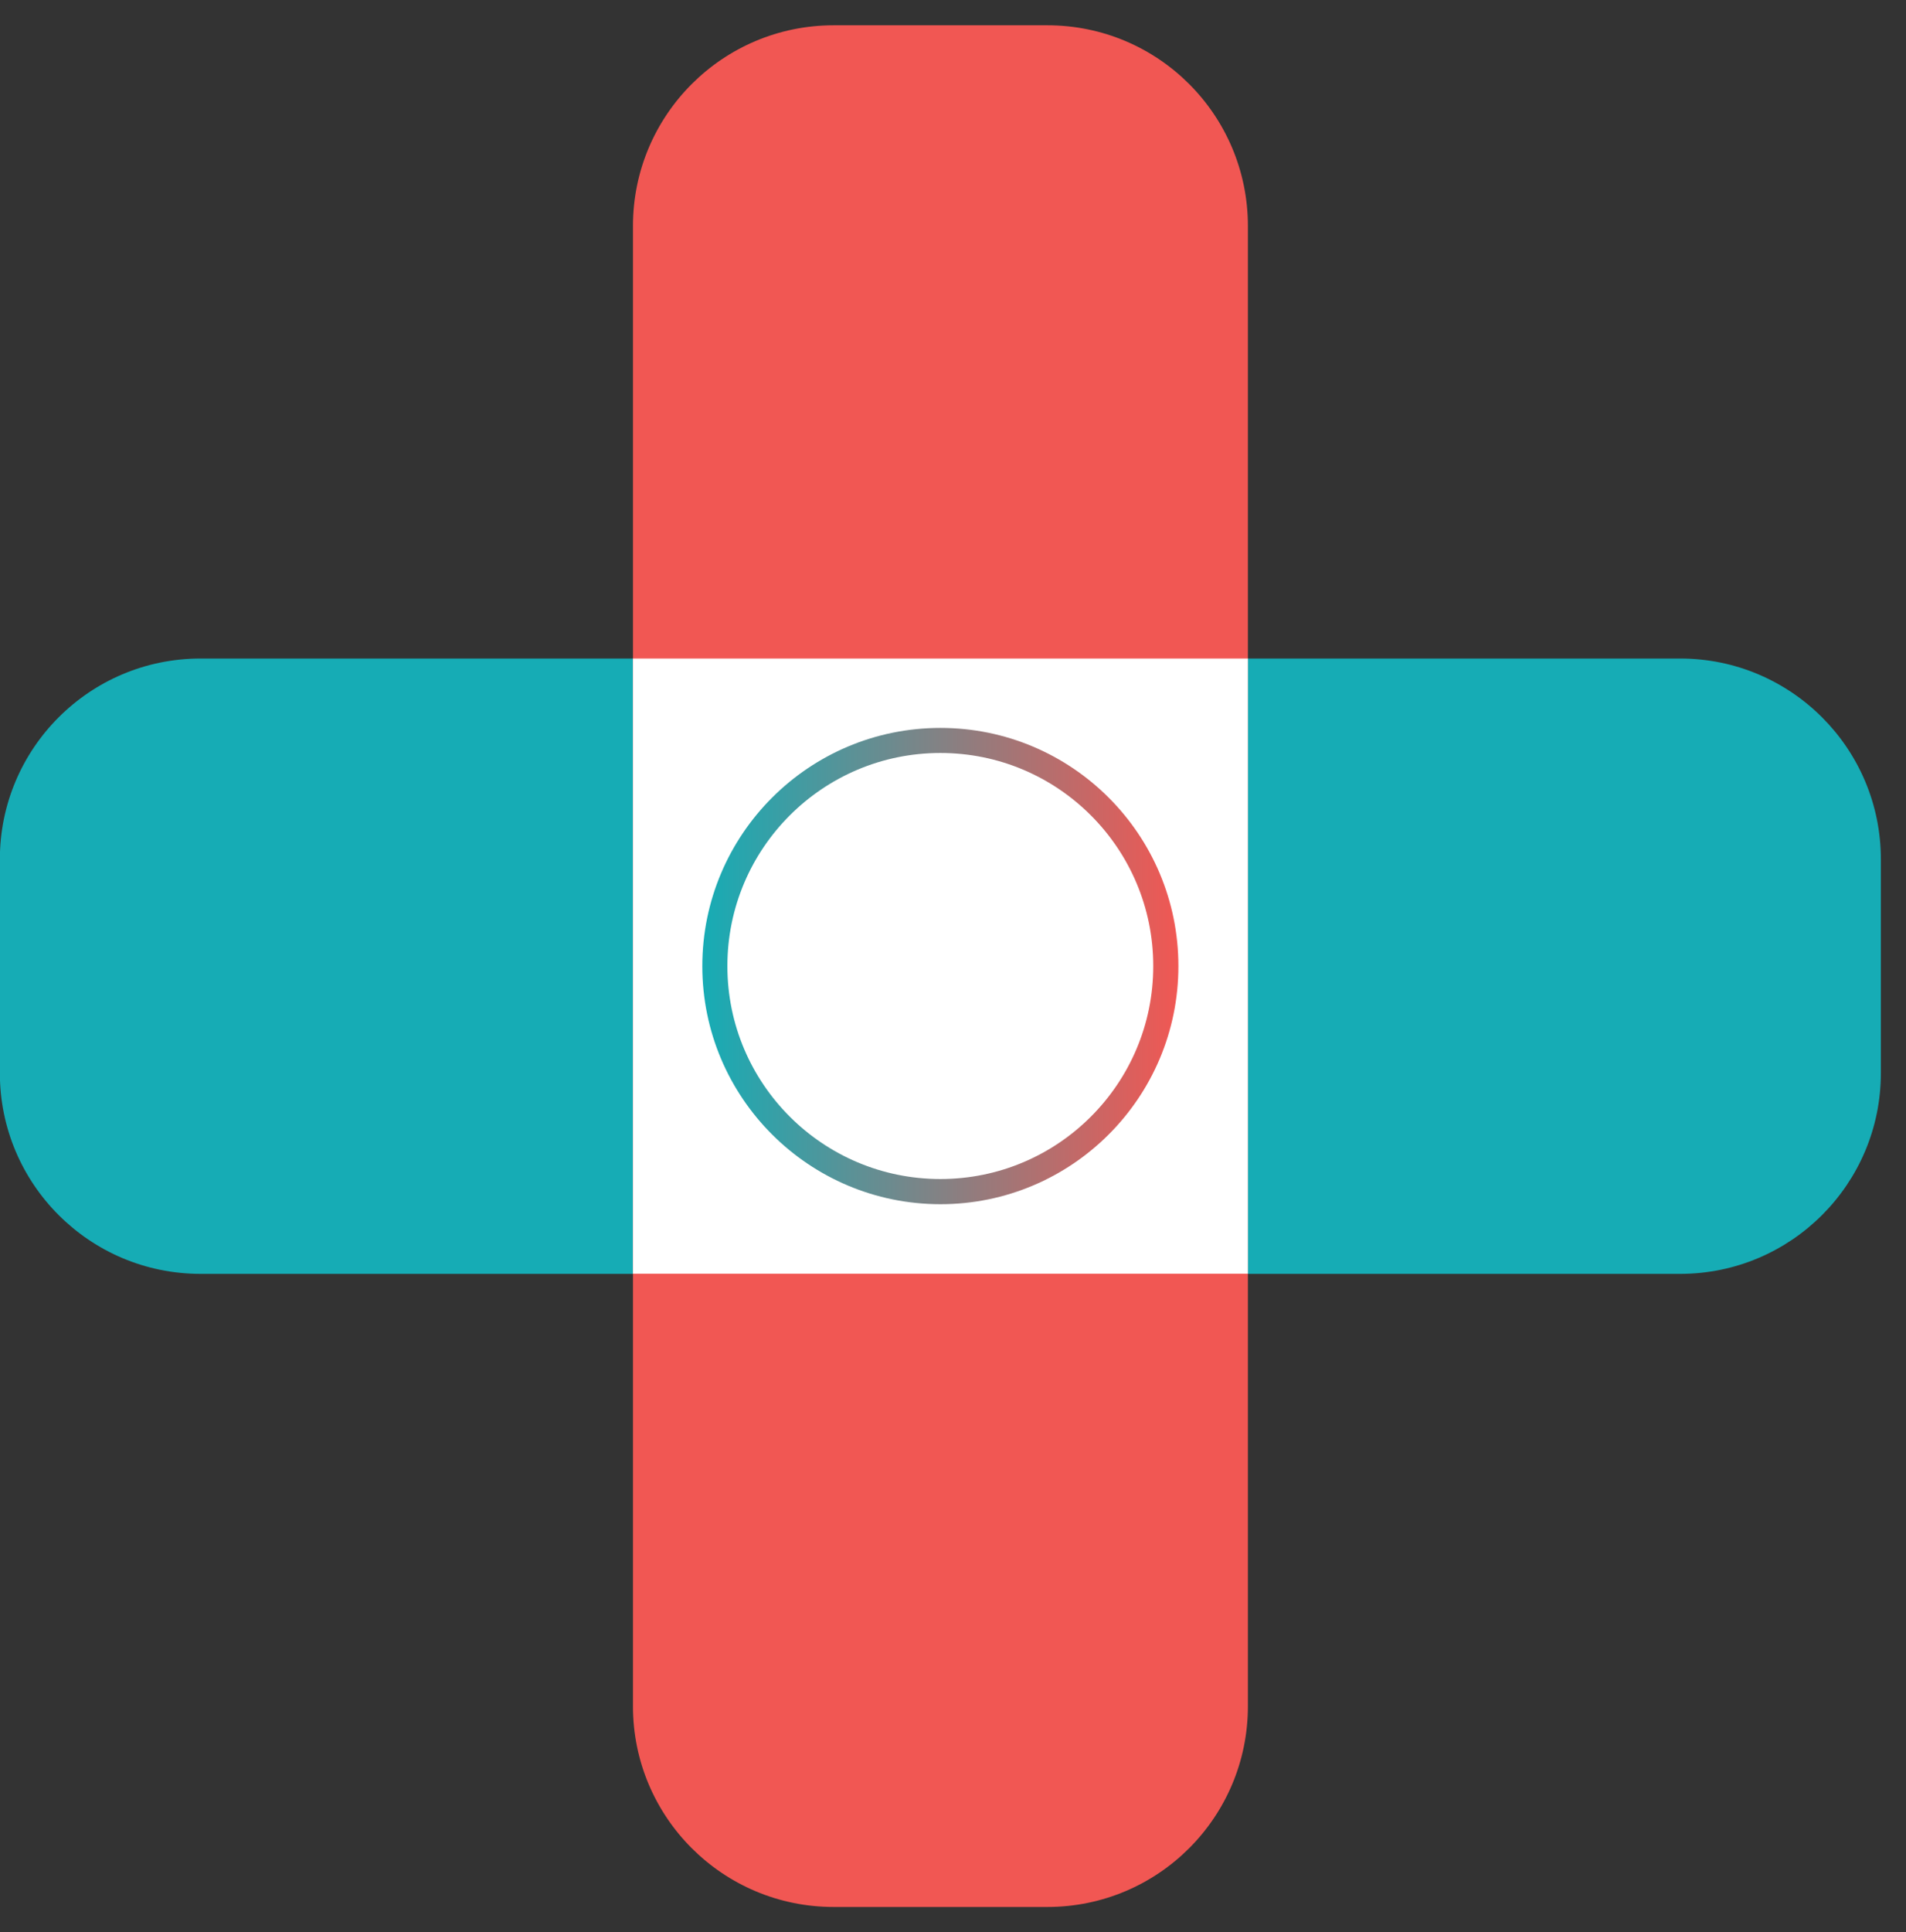
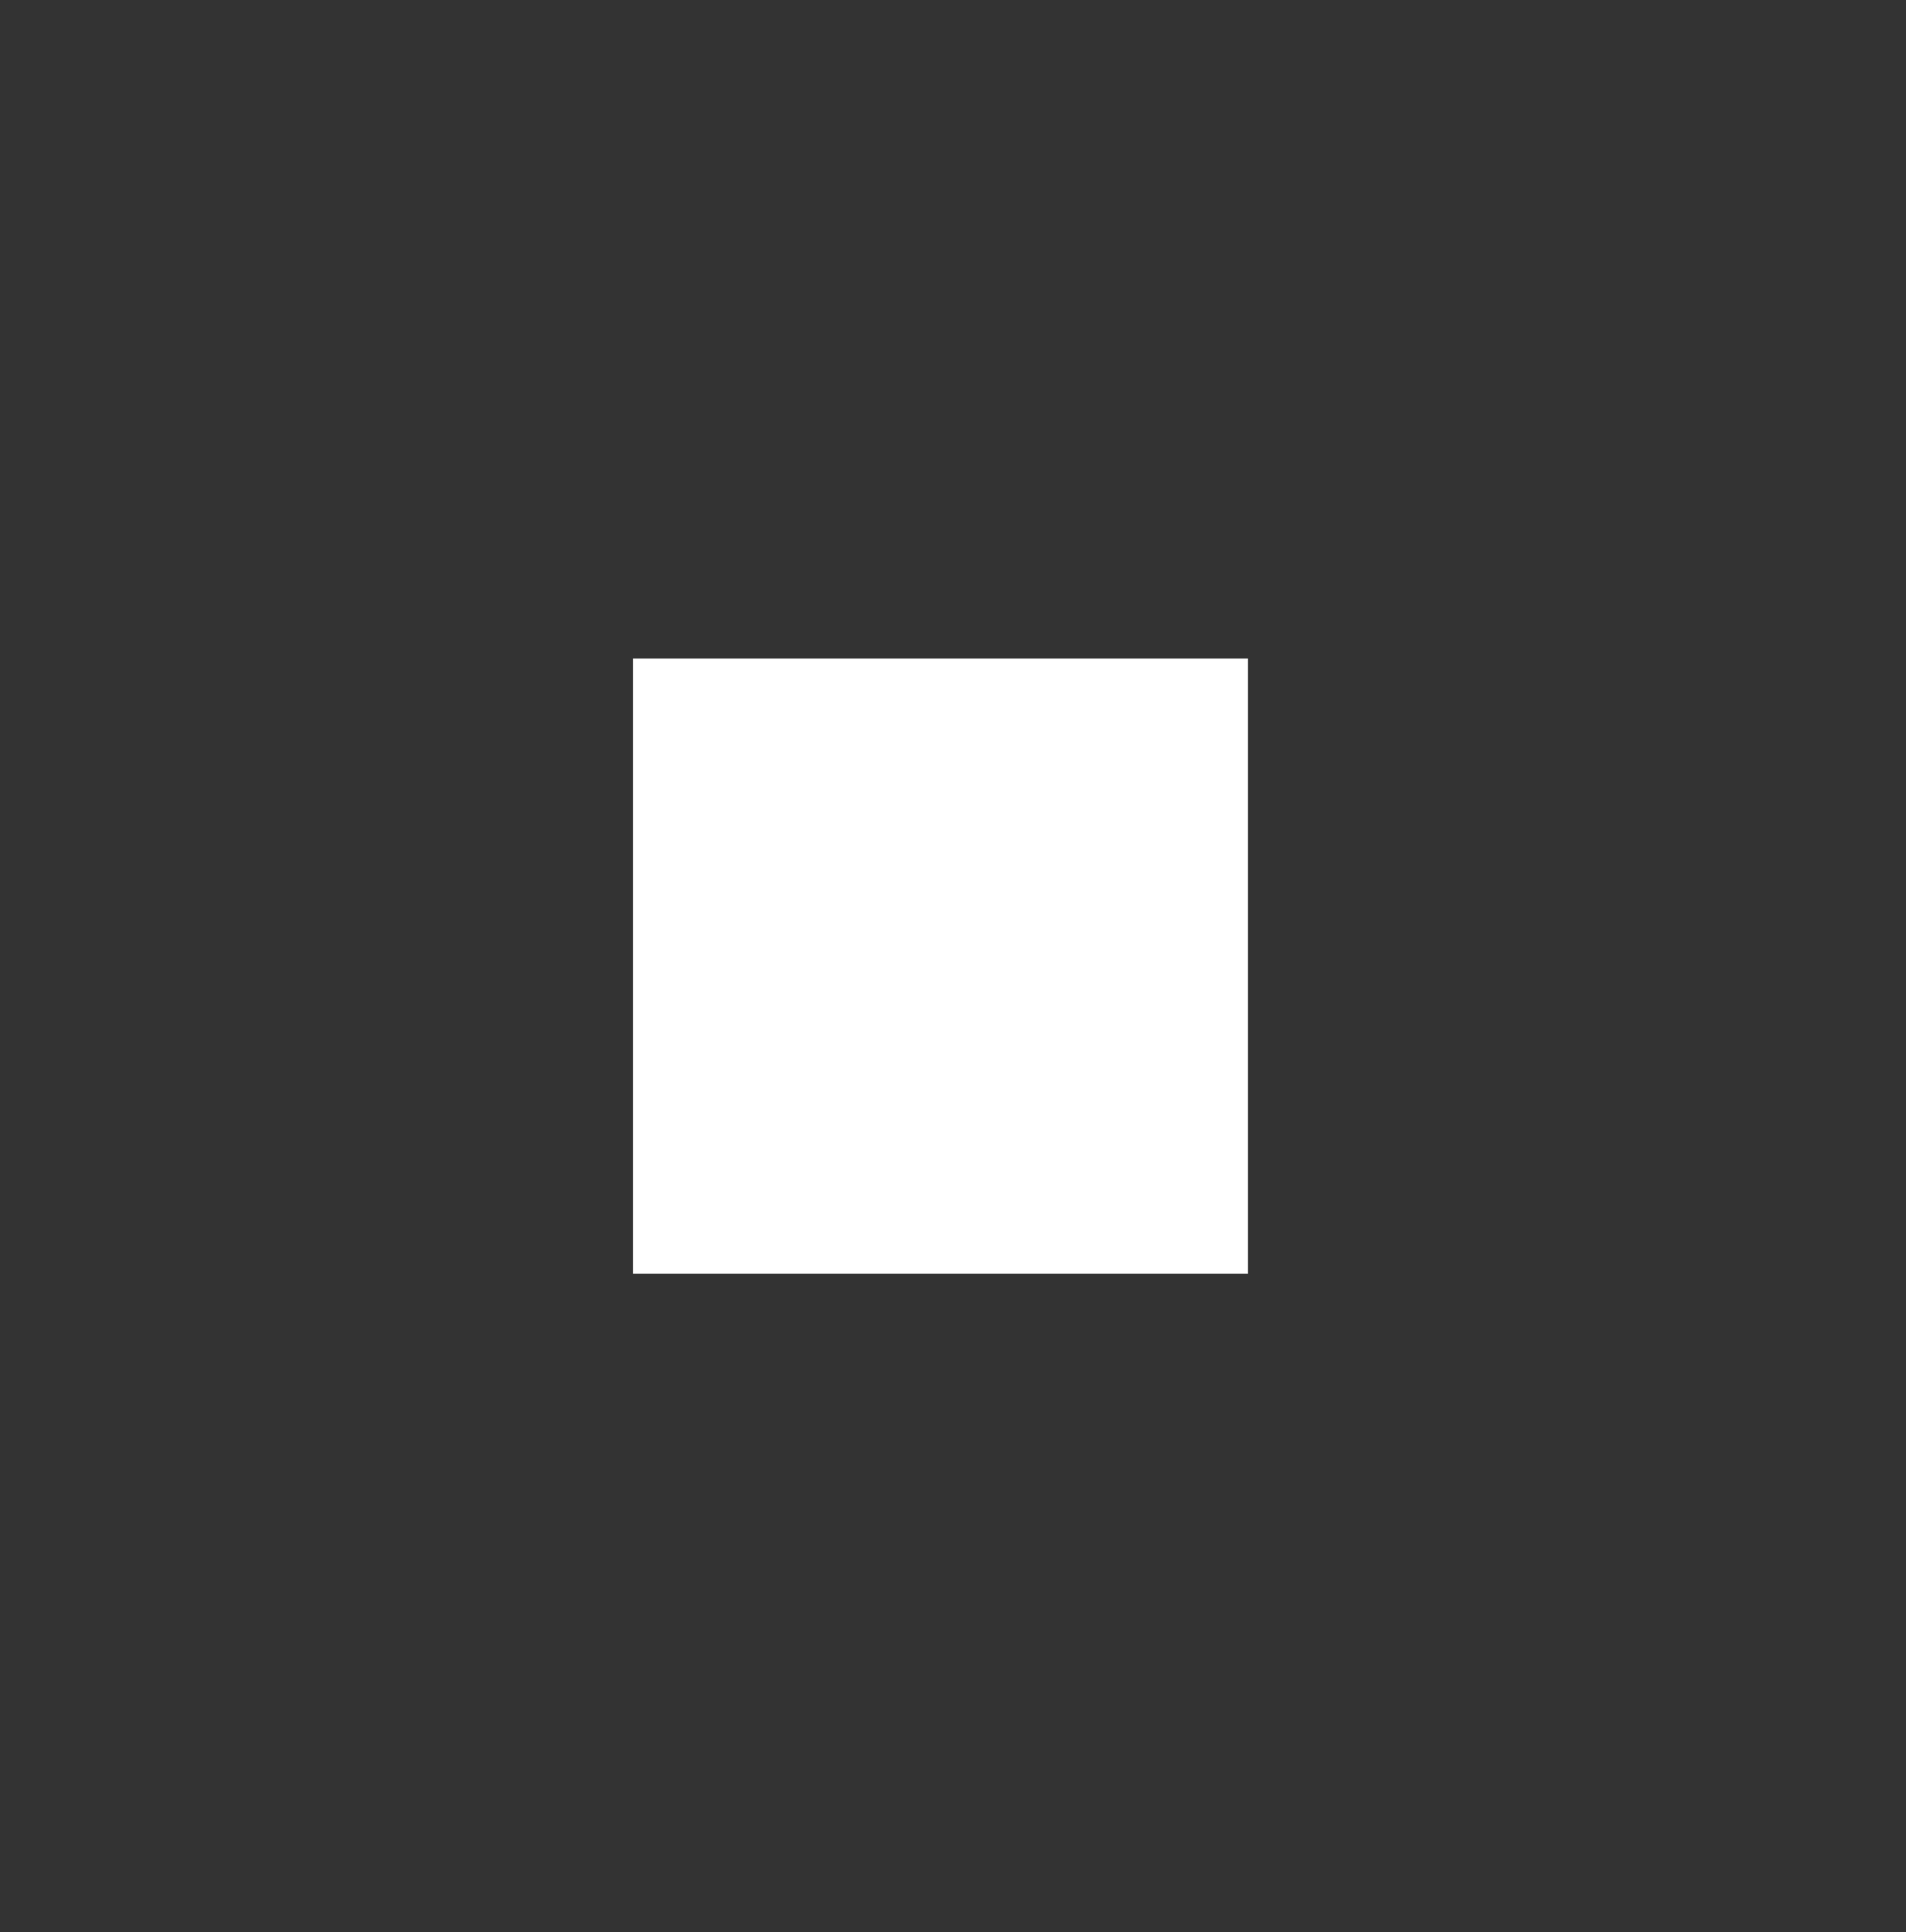
<svg xmlns="http://www.w3.org/2000/svg" width="75" zoomAndPan="magnify" viewBox="0 0 56.25 57" height="76" preserveAspectRatio="xMidYMid meet" version="1.0">
  <rect x="0" y="0" width="56.25" height="57" fill="#333333" stroke="none" />
  <defs>
    <clipPath id="450c78b4d2">
      <path d="M 0 19.426 L 55.508 19.426 L 55.508 37.578 L 0 37.578 Z M 0 19.426 " clip-rule="nonzero" />
    </clipPath>
    <clipPath id="96eb5574c7">
-       <path d="M 55.508 25.348 L 55.508 31.656 C 55.508 34.926 52.855 37.578 49.586 37.578 L 5.918 37.578 C 2.648 37.578 -0.004 34.926 -0.004 31.656 L -0.004 25.348 C -0.004 22.078 2.648 19.426 5.918 19.426 L 49.586 19.426 C 52.855 19.426 55.508 22.078 55.508 25.348 Z M 55.508 25.348 " clip-rule="nonzero" />
-     </clipPath>
+       </clipPath>
    <clipPath id="fb0fa281d9">
      <path d="M 18.68 0.746 L 36.828 0.746 L 36.828 56.258 L 18.68 56.258 Z M 18.68 0.746 " clip-rule="nonzero" />
    </clipPath>
    <clipPath id="a6fc5e34d3">
-       <path d="M 24.602 0.746 L 30.91 0.746 C 34.18 0.746 36.828 3.395 36.828 6.668 L 36.828 50.332 C 36.828 53.605 34.18 56.254 30.91 56.254 L 24.602 56.254 C 21.332 56.254 18.68 53.605 18.68 50.332 L 18.68 6.668 C 18.68 3.395 21.332 0.746 24.602 0.746 Z M 24.602 0.746 " clip-rule="nonzero" />
-     </clipPath>
+       </clipPath>
    <clipPath id="908ad953a3">
      <path d="M 18.68 19.426 L 36.828 19.426 L 36.828 37.574 L 18.68 37.574 Z M 18.68 19.426 " clip-rule="nonzero" />
    </clipPath>
    <clipPath id="9e32b023aa">
      <path d="M 20.727 21.473 L 34.777 21.473 L 34.777 35.523 L 20.727 35.523 Z M 20.727 21.473 " clip-rule="nonzero" />
    </clipPath>
    <clipPath id="bb6c7499c4">
-       <path d="M 27.754 21.473 C 23.875 21.473 20.727 24.617 20.727 28.5 C 20.727 32.379 23.875 35.523 27.754 35.523 C 31.633 35.523 34.777 32.379 34.777 28.5 C 34.777 24.617 31.633 21.473 27.754 21.473 Z M 27.754 21.473 " clip-rule="nonzero" />
-     </clipPath>
+       </clipPath>
    <linearGradient x1="-0" gradientTransform="matrix(0.297, 0, 0, 0.297, 0, -0)" y1="32" x2="64" gradientUnits="userSpaceOnUse" y2="32" id="a4b9e411b9">
      <stop stop-opacity="1" stop-color="rgb(8.6%, 67.499%, 70.999%)" offset="0" />
      <stop stop-opacity="1" stop-color="rgb(8.934%, 67.368%, 70.848%)" offset="0.004" />
      <stop stop-opacity="1" stop-color="rgb(9.27%, 67.238%, 70.699%)" offset="0.008" />
      <stop stop-opacity="1" stop-color="rgb(9.605%, 67.107%, 70.547%)" offset="0.012" />
      <stop stop-opacity="1" stop-color="rgb(9.941%, 66.977%, 70.398%)" offset="0.016" />
      <stop stop-opacity="1" stop-color="rgb(10.277%, 66.846%, 70.247%)" offset="0.02" />
      <stop stop-opacity="1" stop-color="rgb(10.612%, 66.716%, 70.097%)" offset="0.023" />
      <stop stop-opacity="1" stop-color="rgb(10.948%, 66.585%, 69.946%)" offset="0.027" />
      <stop stop-opacity="1" stop-color="rgb(11.284%, 66.455%, 69.797%)" offset="0.031" />
      <stop stop-opacity="1" stop-color="rgb(11.62%, 66.324%, 69.646%)" offset="0.035" />
      <stop stop-opacity="1" stop-color="rgb(11.955%, 66.194%, 69.495%)" offset="0.039" />
      <stop stop-opacity="1" stop-color="rgb(12.289%, 66.063%, 69.344%)" offset="0.043" />
      <stop stop-opacity="1" stop-color="rgb(12.625%, 65.933%, 69.194%)" offset="0.047" />
      <stop stop-opacity="1" stop-color="rgb(12.961%, 65.802%, 69.043%)" offset="0.051" />
      <stop stop-opacity="1" stop-color="rgb(13.297%, 65.672%, 68.893%)" offset="0.055" />
      <stop stop-opacity="1" stop-color="rgb(13.632%, 65.541%, 68.742%)" offset="0.059" />
      <stop stop-opacity="1" stop-color="rgb(13.968%, 65.411%, 68.593%)" offset="0.062" />
      <stop stop-opacity="1" stop-color="rgb(14.304%, 65.28%, 68.442%)" offset="0.066" />
      <stop stop-opacity="1" stop-color="rgb(14.639%, 65.15%, 68.292%)" offset="0.07" />
      <stop stop-opacity="1" stop-color="rgb(14.975%, 65.019%, 68.141%)" offset="0.074" />
      <stop stop-opacity="1" stop-color="rgb(15.311%, 64.89%, 67.992%)" offset="0.078" />
      <stop stop-opacity="1" stop-color="rgb(15.645%, 64.758%, 67.841%)" offset="0.082" />
      <stop stop-opacity="1" stop-color="rgb(15.981%, 64.629%, 67.691%)" offset="0.086" />
      <stop stop-opacity="1" stop-color="rgb(16.316%, 64.497%, 67.54%)" offset="0.09" />
      <stop stop-opacity="1" stop-color="rgb(16.652%, 64.368%, 67.39%)" offset="0.094" />
      <stop stop-opacity="1" stop-color="rgb(16.988%, 64.236%, 67.239%)" offset="0.098" />
      <stop stop-opacity="1" stop-color="rgb(17.323%, 64.107%, 67.09%)" offset="0.102" />
      <stop stop-opacity="1" stop-color="rgb(17.659%, 63.976%, 66.939%)" offset="0.105" />
      <stop stop-opacity="1" stop-color="rgb(17.995%, 63.846%, 66.788%)" offset="0.109" />
      <stop stop-opacity="1" stop-color="rgb(18.33%, 63.715%, 66.637%)" offset="0.113" />
      <stop stop-opacity="1" stop-color="rgb(18.666%, 63.585%, 66.487%)" offset="0.117" />
      <stop stop-opacity="1" stop-color="rgb(19.002%, 63.454%, 66.336%)" offset="0.121" />
      <stop stop-opacity="1" stop-color="rgb(19.337%, 63.324%, 66.187%)" offset="0.125" />
      <stop stop-opacity="1" stop-color="rgb(19.672%, 63.193%, 66.035%)" offset="0.129" />
      <stop stop-opacity="1" stop-color="rgb(20.007%, 63.063%, 65.886%)" offset="0.133" />
      <stop stop-opacity="1" stop-color="rgb(20.343%, 62.932%, 65.735%)" offset="0.137" />
      <stop stop-opacity="1" stop-color="rgb(20.679%, 62.802%, 65.585%)" offset="0.141" />
      <stop stop-opacity="1" stop-color="rgb(21.014%, 62.671%, 65.434%)" offset="0.145" />
      <stop stop-opacity="1" stop-color="rgb(21.35%, 62.541%, 65.285%)" offset="0.148" />
      <stop stop-opacity="1" stop-color="rgb(21.686%, 62.41%, 65.134%)" offset="0.152" />
      <stop stop-opacity="1" stop-color="rgb(22.021%, 62.28%, 64.984%)" offset="0.156" />
      <stop stop-opacity="1" stop-color="rgb(22.357%, 62.149%, 64.833%)" offset="0.16" />
      <stop stop-opacity="1" stop-color="rgb(22.693%, 62.019%, 64.684%)" offset="0.164" />
      <stop stop-opacity="1" stop-color="rgb(23.027%, 61.888%, 64.532%)" offset="0.168" />
      <stop stop-opacity="1" stop-color="rgb(23.363%, 61.758%, 64.381%)" offset="0.172" />
      <stop stop-opacity="1" stop-color="rgb(23.698%, 61.627%, 64.23%)" offset="0.176" />
      <stop stop-opacity="1" stop-color="rgb(24.034%, 61.497%, 64.081%)" offset="0.18" />
      <stop stop-opacity="1" stop-color="rgb(24.37%, 61.366%, 63.93%)" offset="0.184" />
      <stop stop-opacity="1" stop-color="rgb(24.706%, 61.237%, 63.78%)" offset="0.188" />
      <stop stop-opacity="1" stop-color="rgb(25.041%, 61.105%, 63.629%)" offset="0.191" />
      <stop stop-opacity="1" stop-color="rgb(25.377%, 60.976%, 63.48%)" offset="0.195" />
      <stop stop-opacity="1" stop-color="rgb(25.713%, 60.844%, 63.329%)" offset="0.199" />
      <stop stop-opacity="1" stop-color="rgb(26.048%, 60.715%, 63.179%)" offset="0.203" />
      <stop stop-opacity="1" stop-color="rgb(26.382%, 60.583%, 63.028%)" offset="0.207" />
      <stop stop-opacity="1" stop-color="rgb(26.718%, 60.454%, 62.878%)" offset="0.211" />
      <stop stop-opacity="1" stop-color="rgb(27.054%, 60.323%, 62.727%)" offset="0.215" />
      <stop stop-opacity="1" stop-color="rgb(27.39%, 60.193%, 62.578%)" offset="0.219" />
      <stop stop-opacity="1" stop-color="rgb(27.725%, 60.062%, 62.427%)" offset="0.223" />
      <stop stop-opacity="1" stop-color="rgb(28.061%, 59.932%, 62.277%)" offset="0.227" />
      <stop stop-opacity="1" stop-color="rgb(28.397%, 59.801%, 62.126%)" offset="0.23" />
      <stop stop-opacity="1" stop-color="rgb(28.732%, 59.671%, 61.975%)" offset="0.234" />
      <stop stop-opacity="1" stop-color="rgb(29.068%, 59.54%, 61.824%)" offset="0.238" />
      <stop stop-opacity="1" stop-color="rgb(29.404%, 59.41%, 61.675%)" offset="0.242" />
      <stop stop-opacity="1" stop-color="rgb(29.738%, 59.279%, 61.523%)" offset="0.246" />
      <stop stop-opacity="1" stop-color="rgb(30.074%, 59.149%, 61.374%)" offset="0.25" />
      <stop stop-opacity="1" stop-color="rgb(30.409%, 59.018%, 61.223%)" offset="0.254" />
      <stop stop-opacity="1" stop-color="rgb(30.745%, 58.888%, 61.073%)" offset="0.258" />
      <stop stop-opacity="1" stop-color="rgb(31.081%, 58.757%, 60.922%)" offset="0.262" />
      <stop stop-opacity="1" stop-color="rgb(31.416%, 58.627%, 60.773%)" offset="0.266" />
      <stop stop-opacity="1" stop-color="rgb(31.752%, 58.496%, 60.622%)" offset="0.27" />
      <stop stop-opacity="1" stop-color="rgb(32.088%, 58.366%, 60.472%)" offset="0.273" />
      <stop stop-opacity="1" stop-color="rgb(32.423%, 58.235%, 60.321%)" offset="0.277" />
      <stop stop-opacity="1" stop-color="rgb(32.759%, 58.105%, 60.172%)" offset="0.281" />
      <stop stop-opacity="1" stop-color="rgb(33.093%, 57.974%, 60.02%)" offset="0.285" />
      <stop stop-opacity="1" stop-color="rgb(33.429%, 57.845%, 59.871%)" offset="0.289" />
      <stop stop-opacity="1" stop-color="rgb(33.765%, 57.713%, 59.72%)" offset="0.293" />
      <stop stop-opacity="1" stop-color="rgb(34.1%, 57.584%, 59.57%)" offset="0.297" />
      <stop stop-opacity="1" stop-color="rgb(34.436%, 57.452%, 59.419%)" offset="0.301" />
      <stop stop-opacity="1" stop-color="rgb(34.772%, 57.323%, 59.268%)" offset="0.305" />
      <stop stop-opacity="1" stop-color="rgb(35.107%, 57.191%, 59.117%)" offset="0.309" />
      <stop stop-opacity="1" stop-color="rgb(35.443%, 57.062%, 58.968%)" offset="0.312" />
      <stop stop-opacity="1" stop-color="rgb(35.779%, 56.931%, 58.817%)" offset="0.316" />
      <stop stop-opacity="1" stop-color="rgb(36.115%, 56.801%, 58.667%)" offset="0.32" />
      <stop stop-opacity="1" stop-color="rgb(36.45%, 56.67%, 58.516%)" offset="0.324" />
      <stop stop-opacity="1" stop-color="rgb(36.786%, 56.54%, 58.366%)" offset="0.328" />
      <stop stop-opacity="1" stop-color="rgb(37.12%, 56.409%, 58.215%)" offset="0.332" />
      <stop stop-opacity="1" stop-color="rgb(37.456%, 56.279%, 58.066%)" offset="0.336" />
      <stop stop-opacity="1" stop-color="rgb(37.791%, 56.148%, 57.915%)" offset="0.34" />
      <stop stop-opacity="1" stop-color="rgb(38.127%, 56.018%, 57.765%)" offset="0.344" />
      <stop stop-opacity="1" stop-color="rgb(38.463%, 55.887%, 57.614%)" offset="0.348" />
      <stop stop-opacity="1" stop-color="rgb(38.799%, 55.757%, 57.465%)" offset="0.352" />
      <stop stop-opacity="1" stop-color="rgb(39.134%, 55.626%, 57.314%)" offset="0.355" />
      <stop stop-opacity="1" stop-color="rgb(39.47%, 55.496%, 57.164%)" offset="0.359" />
      <stop stop-opacity="1" stop-color="rgb(39.806%, 55.365%, 57.013%)" offset="0.363" />
      <stop stop-opacity="1" stop-color="rgb(40.141%, 55.235%, 56.862%)" offset="0.367" />
      <stop stop-opacity="1" stop-color="rgb(40.475%, 55.104%, 56.711%)" offset="0.371" />
      <stop stop-opacity="1" stop-color="rgb(40.811%, 54.974%, 56.561%)" offset="0.375" />
      <stop stop-opacity="1" stop-color="rgb(41.147%, 54.843%, 56.41%)" offset="0.379" />
      <stop stop-opacity="1" stop-color="rgb(41.483%, 54.713%, 56.261%)" offset="0.383" />
      <stop stop-opacity="1" stop-color="rgb(41.818%, 54.582%, 56.11%)" offset="0.387" />
      <stop stop-opacity="1" stop-color="rgb(42.154%, 54.453%, 55.96%)" offset="0.391" />
      <stop stop-opacity="1" stop-color="rgb(42.49%, 54.321%, 55.809%)" offset="0.395" />
      <stop stop-opacity="1" stop-color="rgb(42.825%, 54.192%, 55.659%)" offset="0.398" />
      <stop stop-opacity="1" stop-color="rgb(43.161%, 54.06%, 55.508%)" offset="0.402" />
      <stop stop-opacity="1" stop-color="rgb(43.497%, 53.931%, 55.359%)" offset="0.406" />
      <stop stop-opacity="1" stop-color="rgb(43.831%, 53.799%, 55.208%)" offset="0.41" />
      <stop stop-opacity="1" stop-color="rgb(44.167%, 53.67%, 55.058%)" offset="0.414" />
      <stop stop-opacity="1" stop-color="rgb(44.502%, 53.539%, 54.907%)" offset="0.418" />
      <stop stop-opacity="1" stop-color="rgb(44.838%, 53.409%, 54.758%)" offset="0.422" />
      <stop stop-opacity="1" stop-color="rgb(45.174%, 53.278%, 54.607%)" offset="0.426" />
      <stop stop-opacity="1" stop-color="rgb(45.509%, 53.148%, 54.456%)" offset="0.43" />
      <stop stop-opacity="1" stop-color="rgb(45.845%, 53.017%, 54.305%)" offset="0.434" />
      <stop stop-opacity="1" stop-color="rgb(46.181%, 52.887%, 54.155%)" offset="0.438" />
      <stop stop-opacity="1" stop-color="rgb(46.516%, 52.756%, 54.004%)" offset="0.441" />
      <stop stop-opacity="1" stop-color="rgb(46.852%, 52.626%, 53.854%)" offset="0.445" />
      <stop stop-opacity="1" stop-color="rgb(47.186%, 52.495%, 53.703%)" offset="0.449" />
      <stop stop-opacity="1" stop-color="rgb(47.522%, 52.365%, 53.554%)" offset="0.453" />
      <stop stop-opacity="1" stop-color="rgb(47.858%, 52.234%, 53.403%)" offset="0.457" />
      <stop stop-opacity="1" stop-color="rgb(48.193%, 52.104%, 53.253%)" offset="0.461" />
      <stop stop-opacity="1" stop-color="rgb(48.529%, 51.973%, 53.102%)" offset="0.465" />
      <stop stop-opacity="1" stop-color="rgb(48.865%, 51.843%, 52.953%)" offset="0.469" />
      <stop stop-opacity="1" stop-color="rgb(49.2%, 51.712%, 52.802%)" offset="0.473" />
      <stop stop-opacity="1" stop-color="rgb(49.536%, 51.582%, 52.652%)" offset="0.477" />
      <stop stop-opacity="1" stop-color="rgb(49.872%, 51.451%, 52.501%)" offset="0.48" />
      <stop stop-opacity="1" stop-color="rgb(50.208%, 51.321%, 52.351%)" offset="0.484" />
      <stop stop-opacity="1" stop-color="rgb(50.542%, 51.19%, 52.2%)" offset="0.488" />
      <stop stop-opacity="1" stop-color="rgb(50.877%, 51.06%, 52.051%)" offset="0.492" />
      <stop stop-opacity="1" stop-color="rgb(51.213%, 50.929%, 51.9%)" offset="0.496" />
      <stop stop-opacity="1" stop-color="rgb(51.549%, 50.8%, 51.749%)" offset="0.5" />
      <stop stop-opacity="1" stop-color="rgb(51.884%, 50.668%, 51.598%)" offset="0.504" />
      <stop stop-opacity="1" stop-color="rgb(52.22%, 50.539%, 51.448%)" offset="0.508" />
      <stop stop-opacity="1" stop-color="rgb(52.556%, 50.407%, 51.297%)" offset="0.512" />
      <stop stop-opacity="1" stop-color="rgb(52.892%, 50.278%, 51.147%)" offset="0.516" />
      <stop stop-opacity="1" stop-color="rgb(53.227%, 50.146%, 50.996%)" offset="0.52" />
      <stop stop-opacity="1" stop-color="rgb(53.563%, 50.017%, 50.847%)" offset="0.523" />
      <stop stop-opacity="1" stop-color="rgb(53.899%, 49.886%, 50.696%)" offset="0.527" />
      <stop stop-opacity="1" stop-color="rgb(54.234%, 49.756%, 50.546%)" offset="0.531" />
      <stop stop-opacity="1" stop-color="rgb(54.568%, 49.625%, 50.395%)" offset="0.535" />
      <stop stop-opacity="1" stop-color="rgb(54.904%, 49.495%, 50.246%)" offset="0.539" />
      <stop stop-opacity="1" stop-color="rgb(55.24%, 49.364%, 50.095%)" offset="0.543" />
      <stop stop-opacity="1" stop-color="rgb(55.576%, 49.234%, 49.945%)" offset="0.547" />
      <stop stop-opacity="1" stop-color="rgb(55.911%, 49.103%, 49.794%)" offset="0.551" />
      <stop stop-opacity="1" stop-color="rgb(56.247%, 48.973%, 49.644%)" offset="0.555" />
      <stop stop-opacity="1" stop-color="rgb(56.583%, 48.842%, 49.493%)" offset="0.559" />
      <stop stop-opacity="1" stop-color="rgb(56.918%, 48.712%, 49.342%)" offset="0.562" />
      <stop stop-opacity="1" stop-color="rgb(57.254%, 48.581%, 49.191%)" offset="0.566" />
      <stop stop-opacity="1" stop-color="rgb(57.59%, 48.451%, 49.042%)" offset="0.57" />
      <stop stop-opacity="1" stop-color="rgb(57.924%, 48.32%, 48.891%)" offset="0.574" />
      <stop stop-opacity="1" stop-color="rgb(58.26%, 48.19%, 48.741%)" offset="0.578" />
      <stop stop-opacity="1" stop-color="rgb(58.595%, 48.059%, 48.59%)" offset="0.582" />
      <stop stop-opacity="1" stop-color="rgb(58.931%, 47.929%, 48.441%)" offset="0.586" />
      <stop stop-opacity="1" stop-color="rgb(59.267%, 47.798%, 48.289%)" offset="0.59" />
      <stop stop-opacity="1" stop-color="rgb(59.602%, 47.668%, 48.14%)" offset="0.594" />
      <stop stop-opacity="1" stop-color="rgb(59.938%, 47.537%, 47.989%)" offset="0.598" />
      <stop stop-opacity="1" stop-color="rgb(60.274%, 47.408%, 47.839%)" offset="0.602" />
      <stop stop-opacity="1" stop-color="rgb(60.609%, 47.276%, 47.688%)" offset="0.605" />
      <stop stop-opacity="1" stop-color="rgb(60.945%, 47.147%, 47.539%)" offset="0.609" />
      <stop stop-opacity="1" stop-color="rgb(61.279%, 47.015%, 47.388%)" offset="0.613" />
      <stop stop-opacity="1" stop-color="rgb(61.615%, 46.886%, 47.238%)" offset="0.617" />
      <stop stop-opacity="1" stop-color="rgb(61.951%, 46.754%, 47.087%)" offset="0.621" />
      <stop stop-opacity="1" stop-color="rgb(62.286%, 46.625%, 46.936%)" offset="0.625" />
      <stop stop-opacity="1" stop-color="rgb(62.622%, 46.494%, 46.785%)" offset="0.629" />
      <stop stop-opacity="1" stop-color="rgb(62.958%, 46.364%, 46.635%)" offset="0.633" />
      <stop stop-opacity="1" stop-color="rgb(63.293%, 46.233%, 46.484%)" offset="0.637" />
      <stop stop-opacity="1" stop-color="rgb(63.629%, 46.103%, 46.335%)" offset="0.641" />
      <stop stop-opacity="1" stop-color="rgb(63.965%, 45.972%, 46.184%)" offset="0.645" />
      <stop stop-opacity="1" stop-color="rgb(64.301%, 45.842%, 46.034%)" offset="0.648" />
      <stop stop-opacity="1" stop-color="rgb(64.635%, 45.711%, 45.883%)" offset="0.652" />
      <stop stop-opacity="1" stop-color="rgb(64.97%, 45.581%, 45.734%)" offset="0.656" />
      <stop stop-opacity="1" stop-color="rgb(65.306%, 45.45%, 45.583%)" offset="0.66" />
      <stop stop-opacity="1" stop-color="rgb(65.642%, 45.32%, 45.433%)" offset="0.664" />
      <stop stop-opacity="1" stop-color="rgb(65.977%, 45.189%, 45.282%)" offset="0.668" />
      <stop stop-opacity="1" stop-color="rgb(66.313%, 45.059%, 45.132%)" offset="0.672" />
      <stop stop-opacity="1" stop-color="rgb(66.649%, 44.928%, 44.981%)" offset="0.676" />
      <stop stop-opacity="1" stop-color="rgb(66.985%, 44.798%, 44.832%)" offset="0.68" />
      <stop stop-opacity="1" stop-color="rgb(67.32%, 44.667%, 44.681%)" offset="0.684" />
      <stop stop-opacity="1" stop-color="rgb(67.656%, 44.537%, 44.531%)" offset="0.688" />
      <stop stop-opacity="1" stop-color="rgb(67.99%, 44.406%, 44.38%)" offset="0.691" />
      <stop stop-opacity="1" stop-color="rgb(68.326%, 44.276%, 44.229%)" offset="0.695" />
      <stop stop-opacity="1" stop-color="rgb(68.661%, 44.145%, 44.078%)" offset="0.699" />
      <stop stop-opacity="1" stop-color="rgb(68.997%, 44.016%, 43.929%)" offset="0.703" />
      <stop stop-opacity="1" stop-color="rgb(69.333%, 43.884%, 43.777%)" offset="0.707" />
      <stop stop-opacity="1" stop-color="rgb(69.669%, 43.755%, 43.628%)" offset="0.711" />
      <stop stop-opacity="1" stop-color="rgb(70.004%, 43.623%, 43.477%)" offset="0.715" />
      <stop stop-opacity="1" stop-color="rgb(70.34%, 43.494%, 43.327%)" offset="0.719" />
      <stop stop-opacity="1" stop-color="rgb(70.676%, 43.362%, 43.176%)" offset="0.723" />
      <stop stop-opacity="1" stop-color="rgb(71.011%, 43.233%, 43.027%)" offset="0.727" />
      <stop stop-opacity="1" stop-color="rgb(71.347%, 43.102%, 42.876%)" offset="0.73" />
      <stop stop-opacity="1" stop-color="rgb(71.683%, 42.972%, 42.726%)" offset="0.734" />
      <stop stop-opacity="1" stop-color="rgb(72.017%, 42.841%, 42.575%)" offset="0.738" />
      <stop stop-opacity="1" stop-color="rgb(72.353%, 42.711%, 42.426%)" offset="0.742" />
      <stop stop-opacity="1" stop-color="rgb(72.688%, 42.58%, 42.274%)" offset="0.746" />
      <stop stop-opacity="1" stop-color="rgb(73.024%, 42.45%, 42.125%)" offset="0.75" />
      <stop stop-opacity="1" stop-color="rgb(73.36%, 42.319%, 41.974%)" offset="0.754" />
      <stop stop-opacity="1" stop-color="rgb(73.695%, 42.189%, 41.823%)" offset="0.758" />
      <stop stop-opacity="1" stop-color="rgb(74.031%, 42.058%, 41.672%)" offset="0.762" />
      <stop stop-opacity="1" stop-color="rgb(74.367%, 41.928%, 41.522%)" offset="0.766" />
      <stop stop-opacity="1" stop-color="rgb(74.702%, 41.797%, 41.371%)" offset="0.77" />
      <stop stop-opacity="1" stop-color="rgb(75.038%, 41.667%, 41.222%)" offset="0.773" />
      <stop stop-opacity="1" stop-color="rgb(75.372%, 41.536%, 41.071%)" offset="0.777" />
      <stop stop-opacity="1" stop-color="rgb(75.708%, 41.406%, 40.921%)" offset="0.781" />
      <stop stop-opacity="1" stop-color="rgb(76.044%, 41.275%, 40.77%)" offset="0.785" />
      <stop stop-opacity="1" stop-color="rgb(76.379%, 41.144%, 40.62%)" offset="0.789" />
      <stop stop-opacity="1" stop-color="rgb(76.715%, 41.013%, 40.469%)" offset="0.793" />
      <stop stop-opacity="1" stop-color="rgb(77.051%, 40.883%, 40.32%)" offset="0.797" />
      <stop stop-opacity="1" stop-color="rgb(77.386%, 40.752%, 40.169%)" offset="0.801" />
      <stop stop-opacity="1" stop-color="rgb(77.722%, 40.622%, 40.019%)" offset="0.805" />
      <stop stop-opacity="1" stop-color="rgb(78.058%, 40.491%, 39.868%)" offset="0.809" />
      <stop stop-opacity="1" stop-color="rgb(78.394%, 40.361%, 39.719%)" offset="0.812" />
      <stop stop-opacity="1" stop-color="rgb(78.728%, 40.23%, 39.568%)" offset="0.816" />
      <stop stop-opacity="1" stop-color="rgb(79.063%, 40.1%, 39.417%)" offset="0.82" />
      <stop stop-opacity="1" stop-color="rgb(79.399%, 39.969%, 39.265%)" offset="0.824" />
      <stop stop-opacity="1" stop-color="rgb(79.735%, 39.839%, 39.116%)" offset="0.828" />
      <stop stop-opacity="1" stop-color="rgb(80.07%, 39.708%, 38.965%)" offset="0.832" />
      <stop stop-opacity="1" stop-color="rgb(80.406%, 39.578%, 38.815%)" offset="0.836" />
      <stop stop-opacity="1" stop-color="rgb(80.742%, 39.447%, 38.664%)" offset="0.84" />
      <stop stop-opacity="1" stop-color="rgb(81.078%, 39.317%, 38.515%)" offset="0.844" />
      <stop stop-opacity="1" stop-color="rgb(81.413%, 39.186%, 38.364%)" offset="0.848" />
      <stop stop-opacity="1" stop-color="rgb(81.749%, 39.056%, 38.214%)" offset="0.852" />
      <stop stop-opacity="1" stop-color="rgb(82.083%, 38.925%, 38.063%)" offset="0.855" />
      <stop stop-opacity="1" stop-color="rgb(82.419%, 38.795%, 37.914%)" offset="0.859" />
      <stop stop-opacity="1" stop-color="rgb(82.755%, 38.664%, 37.762%)" offset="0.863" />
      <stop stop-opacity="1" stop-color="rgb(83.09%, 38.535%, 37.613%)" offset="0.867" />
      <stop stop-opacity="1" stop-color="rgb(83.426%, 38.403%, 37.462%)" offset="0.871" />
      <stop stop-opacity="1" stop-color="rgb(83.762%, 38.274%, 37.312%)" offset="0.875" />
      <stop stop-opacity="1" stop-color="rgb(84.097%, 38.142%, 37.161%)" offset="0.879" />
      <stop stop-opacity="1" stop-color="rgb(84.433%, 38.013%, 37.012%)" offset="0.883" />
      <stop stop-opacity="1" stop-color="rgb(84.769%, 37.881%, 36.861%)" offset="0.887" />
      <stop stop-opacity="1" stop-color="rgb(85.104%, 37.752%, 36.71%)" offset="0.891" />
      <stop stop-opacity="1" stop-color="rgb(85.44%, 37.621%, 36.559%)" offset="0.895" />
      <stop stop-opacity="1" stop-color="rgb(85.776%, 37.491%, 36.409%)" offset="0.898" />
      <stop stop-opacity="1" stop-color="rgb(86.11%, 37.36%, 36.258%)" offset="0.902" />
      <stop stop-opacity="1" stop-color="rgb(86.446%, 37.23%, 36.108%)" offset="0.906" />
      <stop stop-opacity="1" stop-color="rgb(86.781%, 37.099%, 35.957%)" offset="0.91" />
      <stop stop-opacity="1" stop-color="rgb(87.117%, 36.969%, 35.808%)" offset="0.914" />
      <stop stop-opacity="1" stop-color="rgb(87.453%, 36.838%, 35.657%)" offset="0.918" />
      <stop stop-opacity="1" stop-color="rgb(87.788%, 36.708%, 35.507%)" offset="0.922" />
      <stop stop-opacity="1" stop-color="rgb(88.124%, 36.577%, 35.356%)" offset="0.926" />
      <stop stop-opacity="1" stop-color="rgb(88.46%, 36.447%, 35.207%)" offset="0.93" />
      <stop stop-opacity="1" stop-color="rgb(88.795%, 36.316%, 35.056%)" offset="0.934" />
      <stop stop-opacity="1" stop-color="rgb(89.131%, 36.186%, 34.906%)" offset="0.938" />
      <stop stop-opacity="1" stop-color="rgb(89.465%, 36.055%, 34.755%)" offset="0.941" />
      <stop stop-opacity="1" stop-color="rgb(89.801%, 35.925%, 34.605%)" offset="0.945" />
      <stop stop-opacity="1" stop-color="rgb(90.137%, 35.794%, 34.454%)" offset="0.949" />
      <stop stop-opacity="1" stop-color="rgb(90.472%, 35.664%, 34.303%)" offset="0.953" />
      <stop stop-opacity="1" stop-color="rgb(90.808%, 35.533%, 34.152%)" offset="0.957" />
      <stop stop-opacity="1" stop-color="rgb(91.144%, 35.403%, 34.003%)" offset="0.961" />
      <stop stop-opacity="1" stop-color="rgb(91.479%, 35.272%, 33.852%)" offset="0.965" />
      <stop stop-opacity="1" stop-color="rgb(91.815%, 35.143%, 33.702%)" offset="0.969" />
      <stop stop-opacity="1" stop-color="rgb(92.151%, 35.011%, 33.551%)" offset="0.973" />
      <stop stop-opacity="1" stop-color="rgb(92.487%, 34.882%, 33.401%)" offset="0.977" />
      <stop stop-opacity="1" stop-color="rgb(92.821%, 34.75%, 33.25%)" offset="0.98" />
      <stop stop-opacity="1" stop-color="rgb(93.156%, 34.621%, 33.101%)" offset="0.984" />
      <stop stop-opacity="1" stop-color="rgb(93.492%, 34.489%, 32.95%)" offset="0.988" />
      <stop stop-opacity="1" stop-color="rgb(93.828%, 34.36%, 32.8%)" offset="0.992" />
      <stop stop-opacity="1" stop-color="rgb(94.164%, 34.229%, 32.649%)" offset="0.996" />
      <stop stop-opacity="1" stop-color="rgb(94.499%, 34.099%, 32.5%)" offset="1" />
    </linearGradient>
  </defs>
  <g clip-path="url(#450c78b4d2)">
    <g clip-path="url(#96eb5574c7)">
-       <path fill="#16acb5" d="M 55.508 19.426 L 55.508 37.578 L -0.004 37.578 L -0.004 19.426 Z M 55.508 19.426 " fill-opacity="1" fill-rule="nonzero" />
+       <path fill="#16acb5" d="M 55.508 19.426 L 55.508 37.578 L -0.004 19.426 Z M 55.508 19.426 " fill-opacity="1" fill-rule="nonzero" />
    </g>
  </g>
  <g clip-path="url(#fb0fa281d9)">
    <g clip-path="url(#a6fc5e34d3)">
-       <path fill="#f15753" d="M 18.68 0.746 L 36.828 0.746 L 36.828 56.258 L 18.68 56.258 Z M 18.68 0.746 " fill-opacity="1" fill-rule="nonzero" />
-     </g>
+       </g>
  </g>
  <g clip-path="url(#908ad953a3)">
    <path fill="#ffffff" d="M 18.68 19.426 L 36.828 19.426 L 36.828 37.574 L 18.68 37.574 Z M 18.68 19.426 " fill-opacity="1" fill-rule="nonzero" />
  </g>
  <g clip-path="url(#9e32b023aa)">
    <g clip-path="url(#bb6c7499c4)">
      <path stroke-linecap="butt" transform="matrix(0.74, 0, 0, 0.74, 20.728, 21.473)" fill="none" stroke-linejoin="miter" d="M 9.493 -0.001 C 4.252 -0.001 -0.002 4.248 -0.002 9.494 C -0.002 14.735 4.252 18.983 9.493 18.983 C 14.733 18.983 18.982 14.735 18.982 9.494 C 18.982 4.248 14.733 -0.001 9.493 -0.001 Z M 9.493 -0.001 " stroke="url(#a4b9e411b9)" stroke-width="2" stroke-miterlimit="4" />
    </g>
  </g>
</svg>